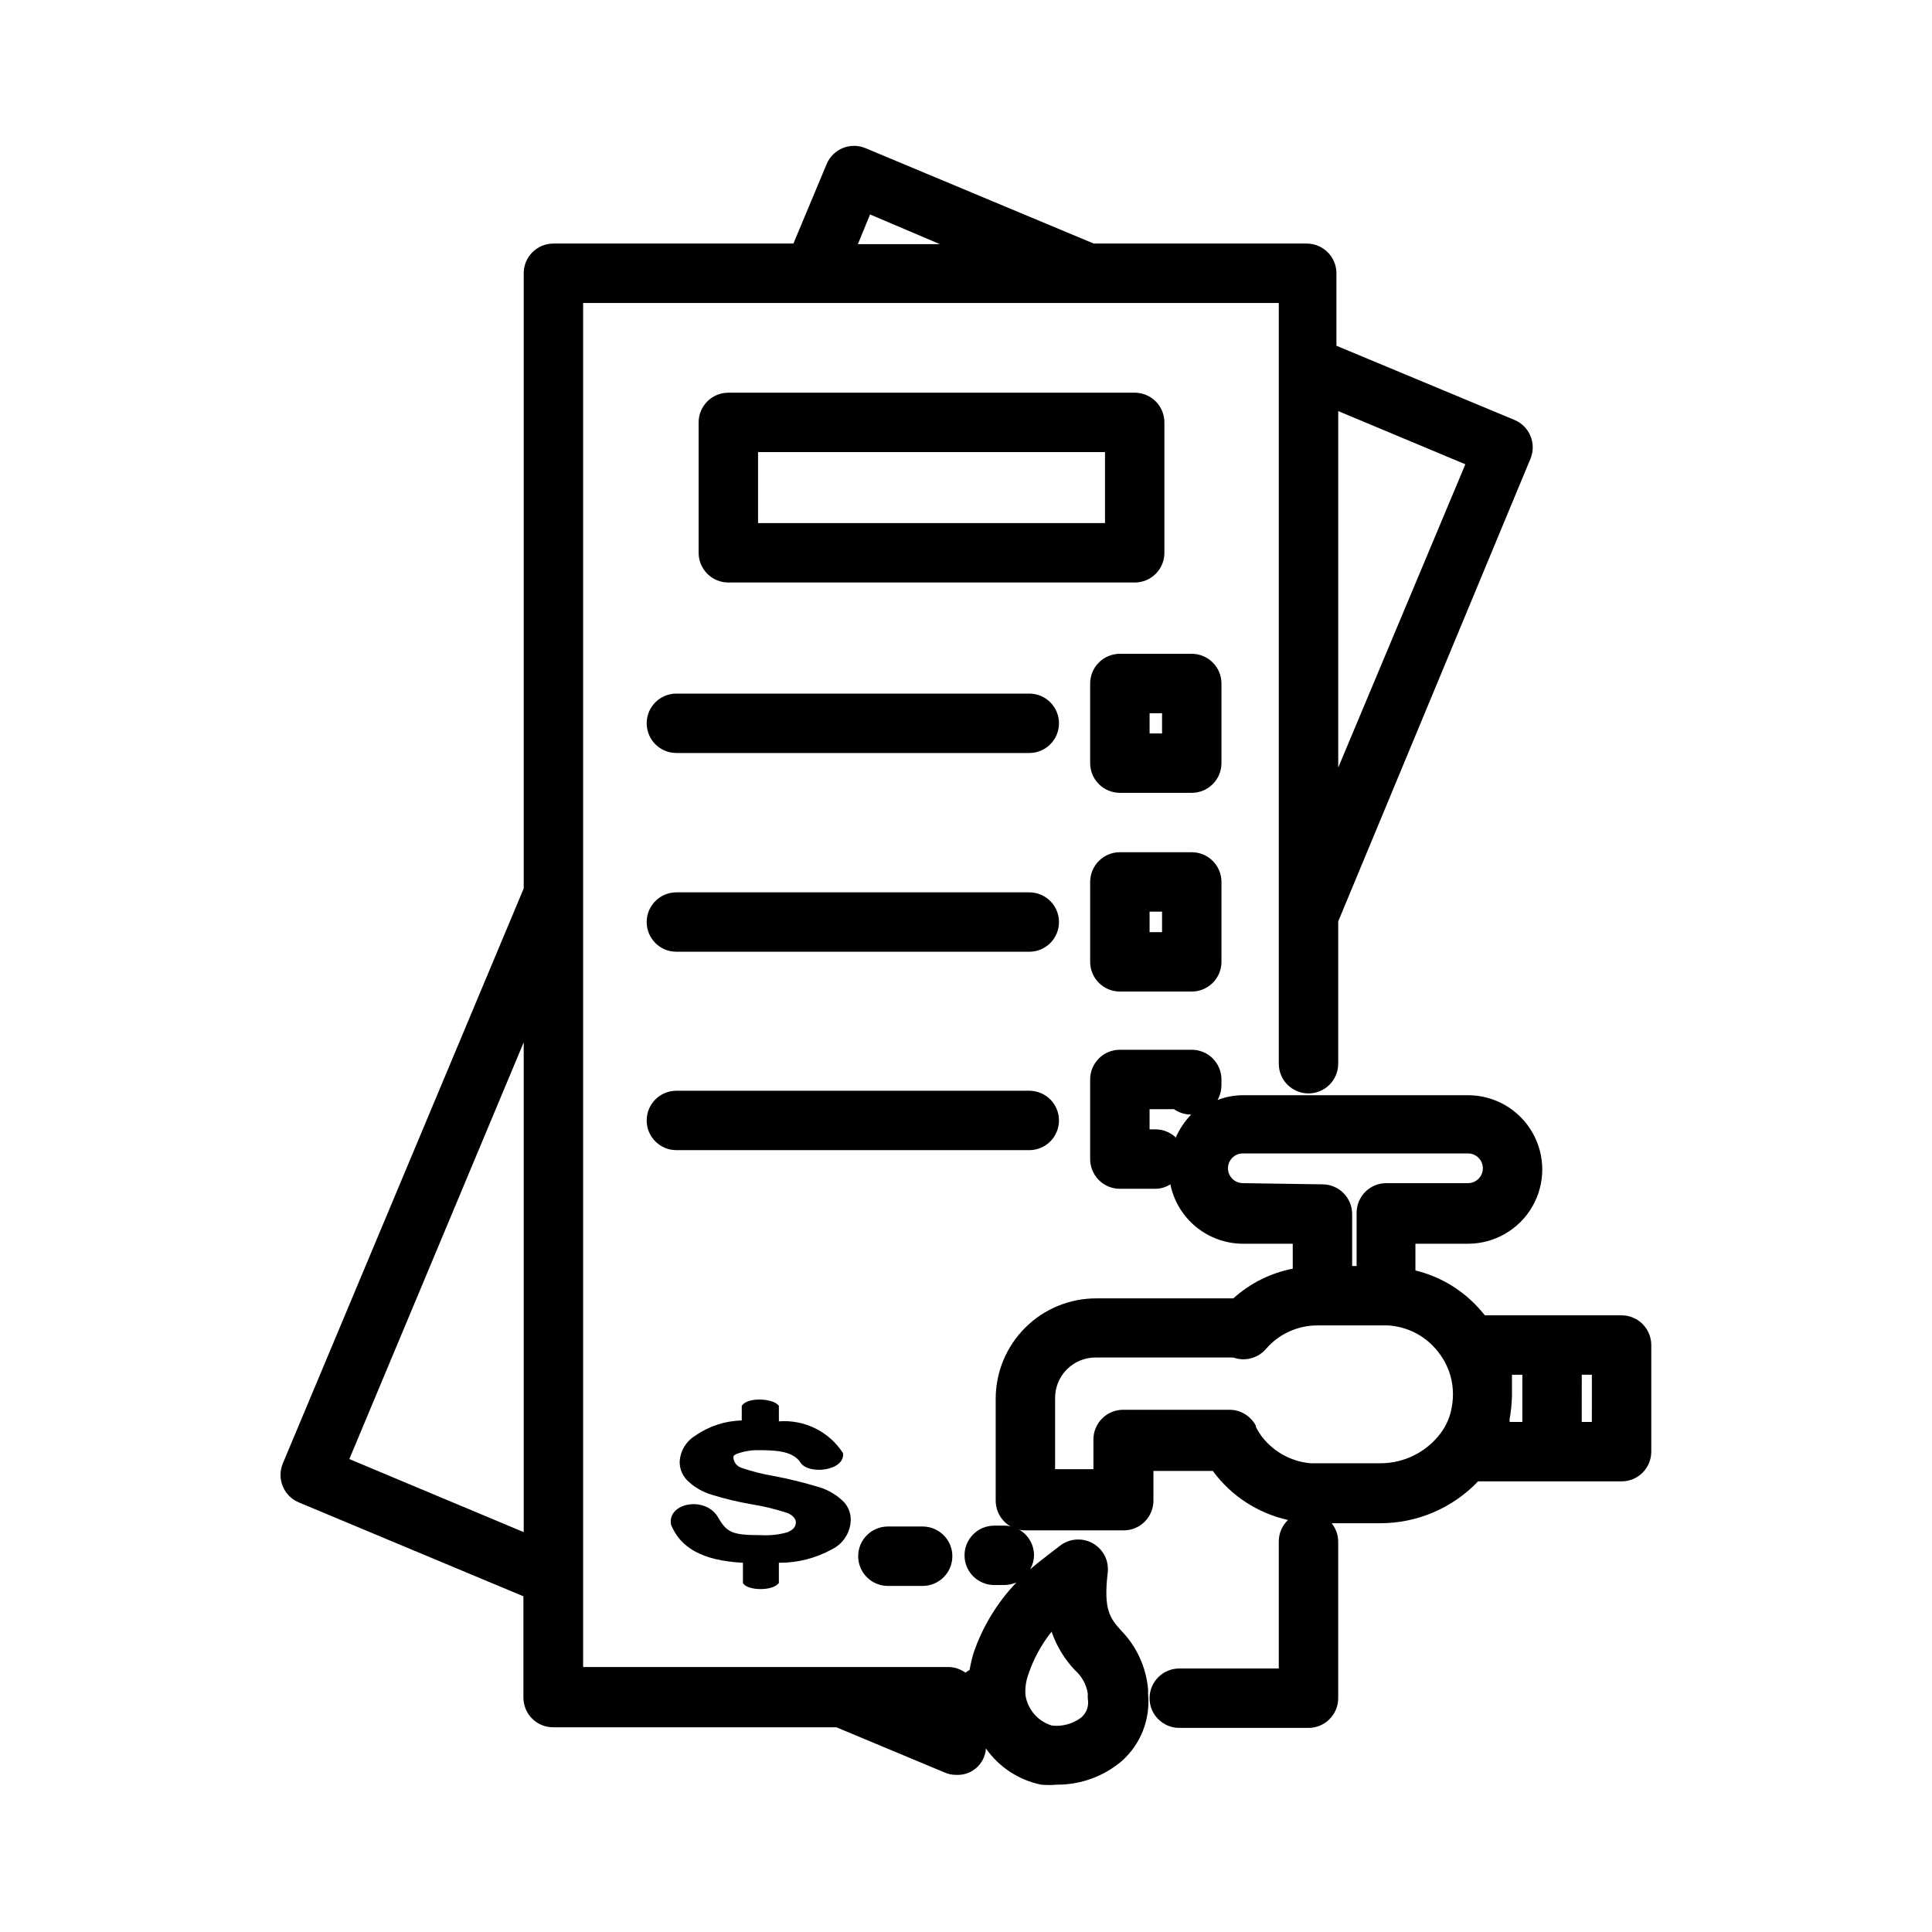
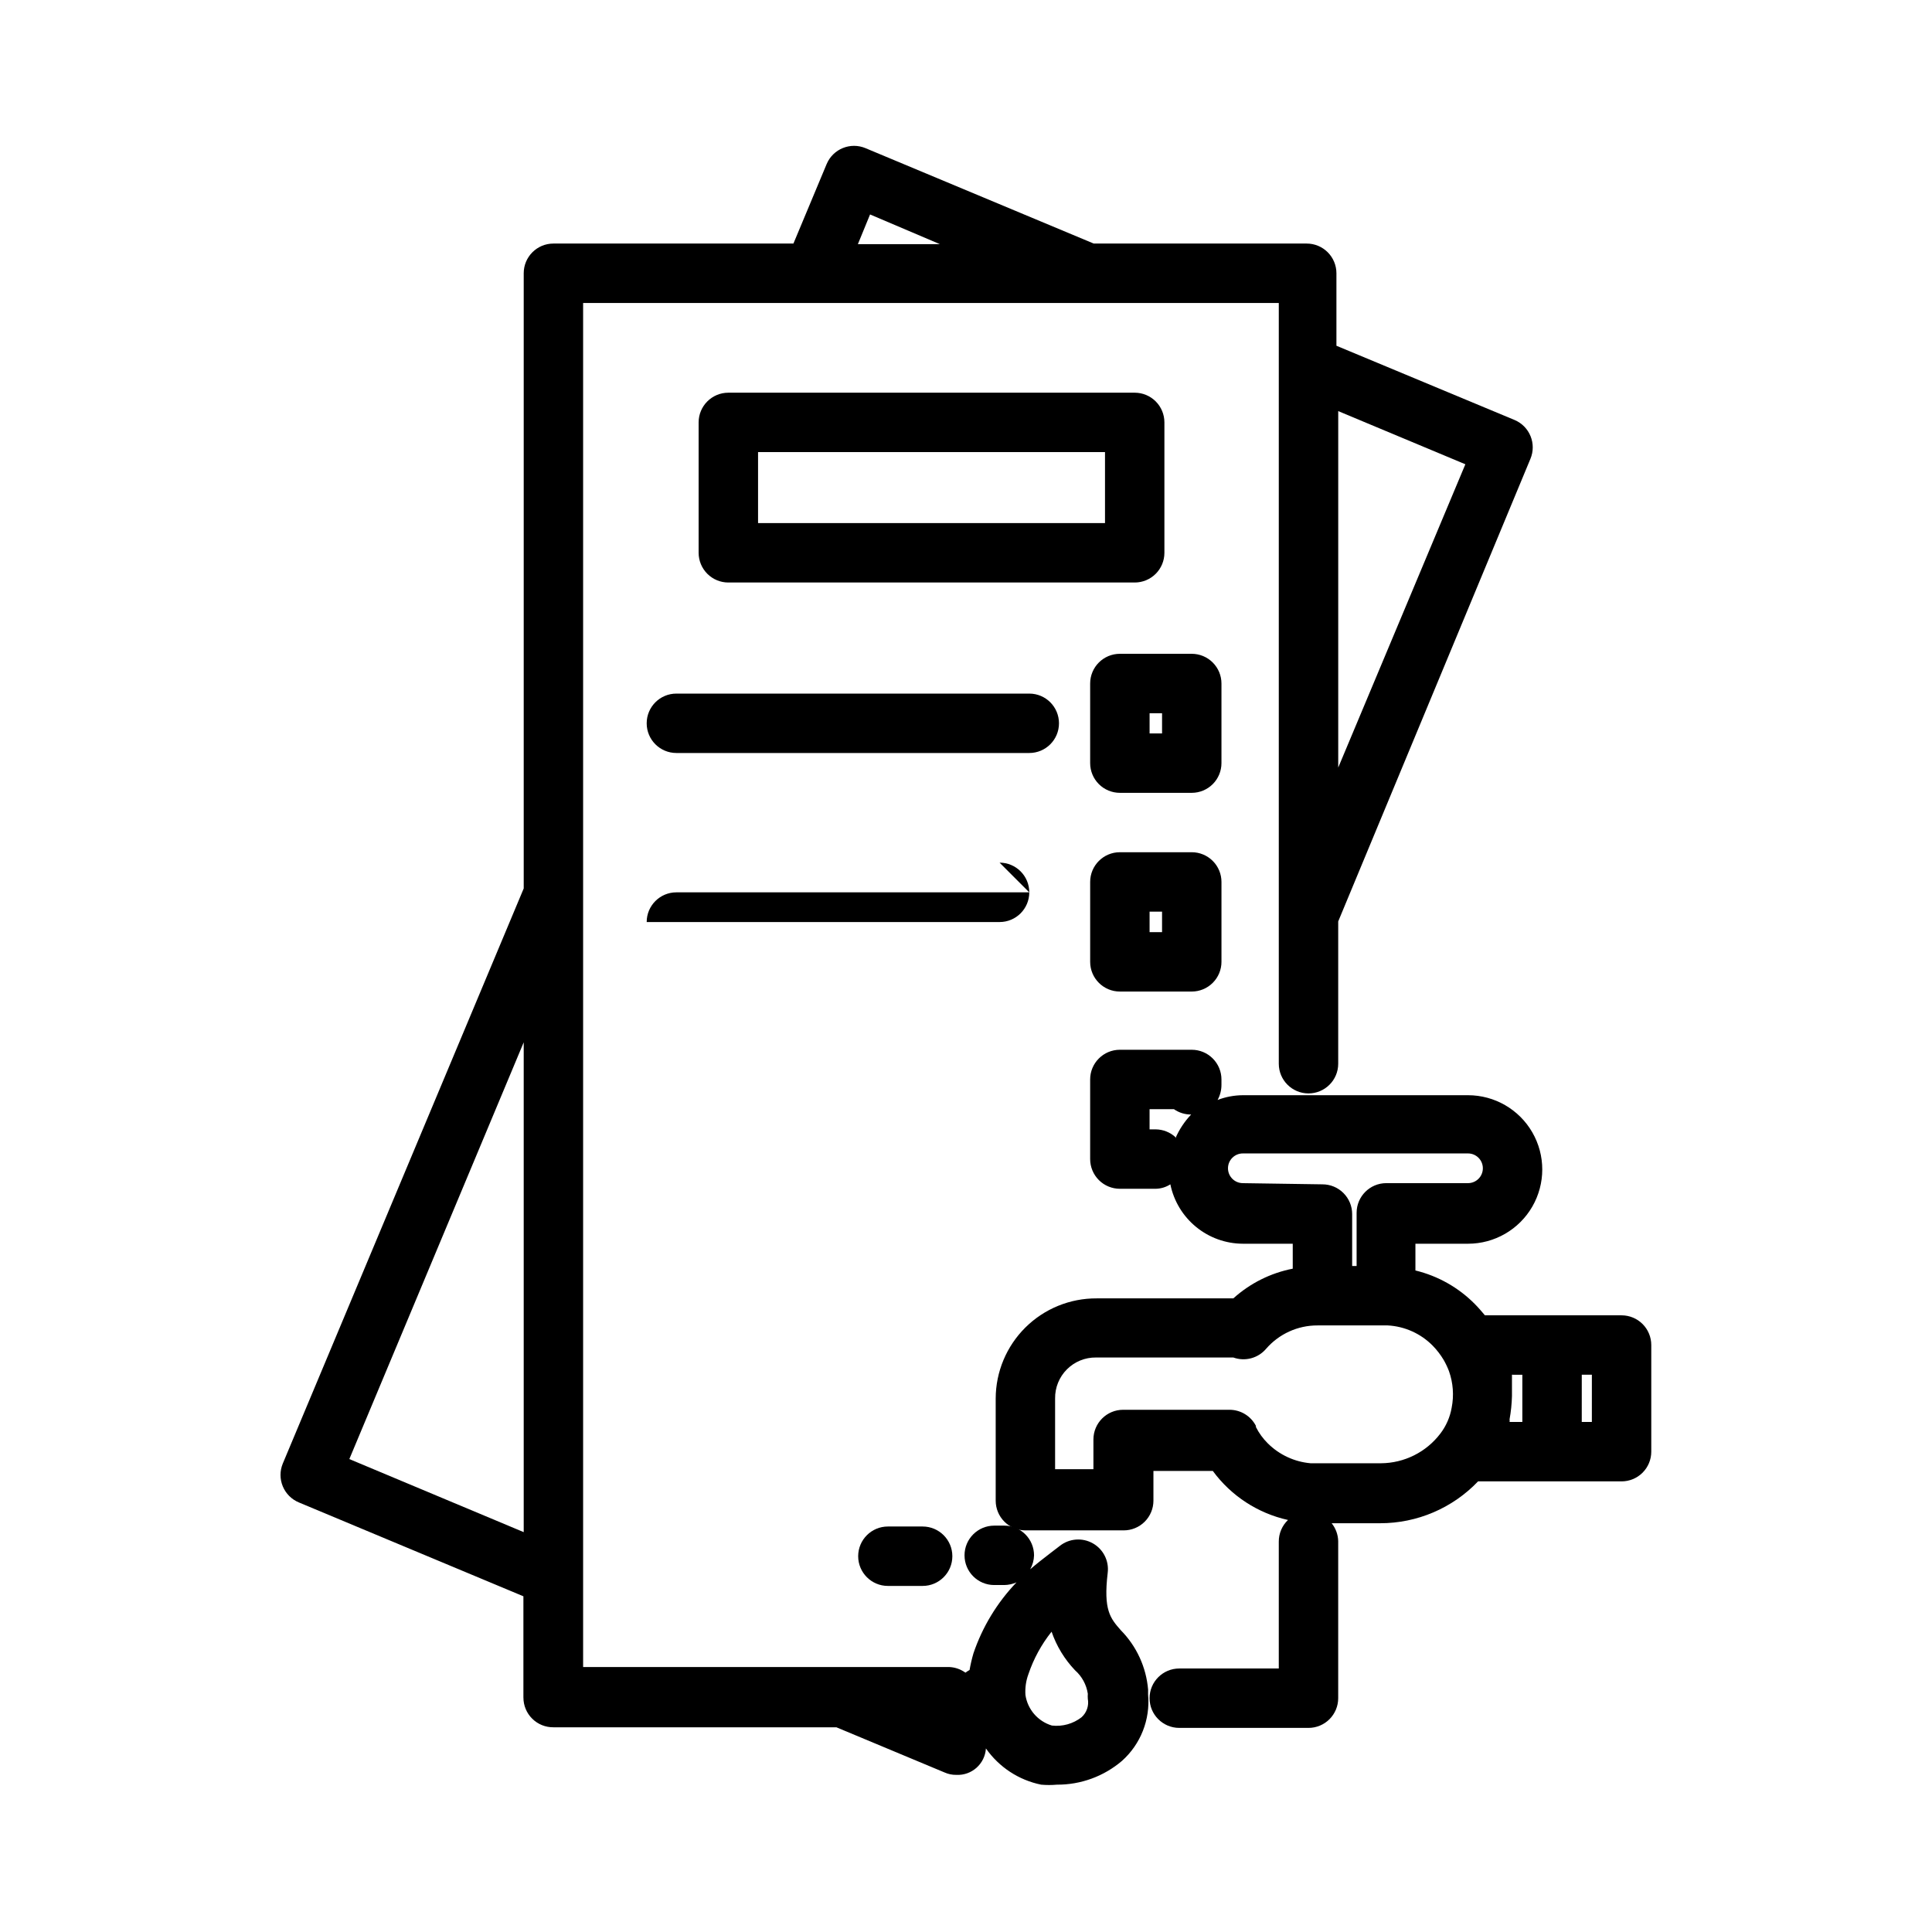
<svg xmlns="http://www.w3.org/2000/svg" fill="#000000" width="800px" height="800px" version="1.1" viewBox="144 144 512 512">
  <g>
-     <path d="m352.77 550.04c-2.301 0.664-4.695 0.93-7.086 0.789-7.477 0-8.973-0.629-11.258-4.488-3.227-6.062-13.699-4.172-12.594 1.73 2.519 6.141 8.344 9.523 19.051 10.078v5.352c1.023 2.047 7.871 2.281 9.523 0v-5.352h0.004c4.894 0.039 9.719-1.18 14.012-3.543 3.031-1.461 4.984-4.508 5.035-7.871 0.012-2.035-0.883-3.969-2.438-5.277-1.887-1.695-4.156-2.91-6.613-3.539-3.727-1.121-7.512-2.039-11.336-2.758-2.945-0.488-5.84-1.223-8.66-2.203-1.129-0.395-1.93-1.406-2.047-2.598 0-0.473 0-0.551 0.473-0.867 0.473-0.316 3.227-1.18 5.512-1.18 4.566 0 9.684 0 11.809 3.305 2.125 3.305 11.809 2.203 11.258-2.519v0.004c-1.812-2.809-4.348-5.078-7.34-6.559-2.996-1.484-6.336-2.129-9.664-1.867v-4.094c-1.34-2.047-8.422-2.441-9.84 0v3.859c-4.402 0.094-8.676 1.492-12.281 4.016-2.484 1.48-4.051 4.113-4.172 7.004 0.004 1.992 0.863 3.883 2.359 5.195 1.758 1.605 3.859 2.789 6.141 3.465 3.434 1.066 6.93 1.906 10.469 2.519 3.289 0.516 6.527 1.309 9.684 2.359 1.418 0.629 2.281 1.574 2.125 2.754-0.156 1.184-1.102 1.812-2.125 2.285z" />
    <path d="m379.3 548.54c-4.348 0-7.875 3.523-7.875 7.871 0 4.348 3.527 7.875 7.875 7.875h9.211-0.004c4.348 0 7.875-3.527 7.875-7.875 0-4.348-3.527-7.871-7.875-7.871z" />
    <path d="m290.66 601.76h75.02l28.652 11.965h0.004c0.965 0.434 2.012 0.648 3.07 0.633 4.102 0.223 7.617-2.906 7.871-7.008 3.469 4.961 8.711 8.398 14.641 9.605 1.387 0.125 2.785 0.125 4.172 0 6.316 0.039 12.438-2.199 17.242-6.301 4.953-4.426 7.519-10.934 6.926-17.555v-1.34 0.004c-0.496-5.934-3.059-11.508-7.242-15.746-2.754-3.148-4.644-5.273-3.465-15.191 0.395-3.164-1.16-6.258-3.938-7.824-2.777-1.57-6.227-1.309-8.734 0.66l-2.363 1.812c-1.812 1.418-3.699 2.832-5.512 4.41l0.004-0.004c0.641-1.129 0.992-2.402 1.023-3.699 0-2.09-0.832-4.09-2.309-5.566-1.477-1.477-3.477-2.305-5.566-2.305h-2.676c-4.348 0-7.871 3.523-7.871 7.871 0 4.348 3.523 7.871 7.871 7.871h2.676c1.113-0.02 2.211-0.262 3.231-0.707-5.137 5.359-9.031 11.781-11.418 18.812-0.422 1.449-0.766 2.922-1.023 4.41-0.383 0.207-0.75 0.445-1.102 0.707-1.262-0.918-2.769-1.438-4.328-1.496h-96.984v-361.48h184.36v201.6c0 4.348 3.523 7.871 7.871 7.871 4.348 0 7.875-3.523 7.875-7.871v-37.707l50.93-122.57c1.691-4-0.176-8.617-4.172-10.312l-47.23-19.68v-19.211c0-2.086-0.832-4.09-2.309-5.566-1.477-1.477-3.477-2.305-5.566-2.305h-56.441l-60.457-25.27c-4-1.691-8.613 0.176-10.312 4.172l-8.816 21.098h-63.605c-4.348 0-7.871 3.523-7.871 7.871v163.03l-63.844 152.4c-0.809 1.938-0.809 4.121 0 6.062 0.801 1.922 2.328 3.449 4.25 4.25l59.512 24.875v26.844h0.004c0 2.102 0.84 4.117 2.332 5.594 1.492 1.48 3.516 2.301 5.617 2.277zm132.02-25.348c1.312 3.82 3.434 7.309 6.219 10.234 1.824 1.609 3.023 3.812 3.383 6.219-0.035 0.445-0.035 0.895 0 1.34 0.336 1.801-0.289 3.648-1.652 4.879-2.234 1.738-5.062 2.531-7.871 2.203-3.711-1.117-6.441-4.277-7.008-8.105-0.125-1.875 0.141-3.75 0.789-5.512 1.379-4.082 3.453-7.891 6.141-11.258zm75.965-229v-94.465l33.691 14.09zm-124.07-146.58 18.5 7.871h-21.727zm-91.785 219.39v129.81l-46.211-19.363z" />
    <path d="m452.58 290.5v-34.559c0-2.09-0.828-4.09-2.305-5.566-1.477-1.477-3.477-2.305-5.566-2.305h-107.69c-4.348 0-7.875 3.523-7.875 7.871v34.559c0 2.086 0.832 4.09 2.309 5.566 1.477 1.477 3.477 2.305 5.566 2.305h107.69c2.09 0 4.09-0.828 5.566-2.305 1.477-1.477 2.305-3.481 2.305-5.566zm-15.742-7.871-91.945-0.004v-18.812h91.945z" />
    <path d="m416.77 327.81h-93.52c-4.348 0-7.871 3.523-7.871 7.871s3.523 7.871 7.871 7.871h93.52c4.348 0 7.871-3.523 7.871-7.871s-3.523-7.871-7.871-7.871z" />
    <path d="m467.7 325.14c0-2.09-0.832-4.09-2.309-5.566-1.477-1.477-3.477-2.309-5.566-2.309h-19.047c-4.348 0-7.875 3.527-7.875 7.875v21.098c0 2.086 0.832 4.09 2.309 5.566 1.473 1.473 3.477 2.305 5.566 2.305h19.047c2.09 0 4.09-0.832 5.566-2.305 1.477-1.477 2.309-3.481 2.309-5.566zm-15.742 13.227h-3.305v-5.352h3.305z" />
-     <path d="m416.77 380.48h-93.52c-4.348 0-7.871 3.523-7.871 7.871s3.523 7.871 7.871 7.871h93.52c4.348 0 7.871-3.523 7.871-7.871s-3.523-7.871-7.871-7.871z" />
+     <path d="m416.77 380.48h-93.52c-4.348 0-7.871 3.523-7.871 7.871h93.52c4.348 0 7.871-3.523 7.871-7.871s-3.523-7.871-7.871-7.871z" />
    <path d="m440.78 406.77h19.047c2.09 0 4.09-0.832 5.566-2.309 1.477-1.473 2.309-3.477 2.309-5.566v-21.176c0-2.086-0.832-4.09-2.309-5.562-1.477-1.477-3.477-2.309-5.566-2.309h-19.047c-4.348 0-7.875 3.527-7.875 7.871v21.176c0 4.348 3.527 7.875 7.875 7.875zm7.871-21.176h3.305v5.434h-3.305z" />
-     <path d="m424.64 440.93c0-2.09-0.828-4.09-2.305-5.566-1.477-1.477-3.477-2.305-5.566-2.305h-93.52c-4.348 0-7.871 3.523-7.871 7.871s3.523 7.871 7.871 7.871h93.52c2.09 0 4.09-0.828 5.566-2.305 1.477-1.477 2.305-3.481 2.305-5.566z" />
    <path d="m535.71 536.58h38.023c2.086 0 4.09-0.828 5.566-2.305 1.477-1.477 2.305-3.481 2.305-5.566v-28.262c0-2.086-0.828-4.09-2.305-5.566-1.477-1.477-3.481-2.305-5.566-2.305h-36.211c-0.867-1.023-1.73-2.047-2.676-2.992-4.32-4.371-9.773-7.449-15.746-8.895v-7.086h13.934c7.031 0 13.527-3.75 17.043-9.84 3.516-6.09 3.516-13.59 0-19.68-3.516-6.09-10.012-9.84-17.043-9.84h-59.668c-2.289 0.016-4.555 0.441-6.691 1.258 0.672-1.23 1.023-2.609 1.023-4.012v-1.418c0-2.09-0.832-4.09-2.309-5.566-1.477-1.477-3.477-2.305-5.566-2.305h-19.047c-4.348 0-7.875 3.523-7.875 7.871v21.098c0 2.086 0.832 4.09 2.309 5.566 1.473 1.477 3.477 2.305 5.566 2.305h9.523c1.371-0.027 2.707-0.438 3.856-1.18 0.906 4.43 3.309 8.414 6.809 11.281 3.5 2.871 7.879 4.445 12.402 4.461h13.223v6.613c-5.863 1.145-11.309 3.867-15.742 7.871h-36.211c-7.07-0.043-13.867 2.734-18.891 7.711-5.019 4.977-7.856 11.746-7.875 18.816v27.082c0 2.086 0.828 4.09 2.305 5.566 1.477 1.477 3.481 2.305 5.566 2.305h26.059c2.086 0 4.09-0.828 5.566-2.305 1.473-1.477 2.305-3.481 2.305-5.566v-7.871h15.742c4.844 6.598 11.922 11.215 19.918 12.988-1.57 1.496-2.453 3.574-2.441 5.746v33.613h-26.371c-4.348 0-7.871 3.523-7.871 7.871 0 4.348 3.523 7.871 7.871 7.871h34.242c2.09 0 4.09-0.828 5.566-2.305s2.309-3.477 2.309-5.566v-41.641c-0.047-1.723-0.656-3.383-1.734-4.727h12.832c9.812 0.016 19.203-3.996 25.977-11.098zm30.148-15.742h-2.676l0.004-12.52h2.676zm-18.422-12.516v12.516h-3.383c0.039-0.238 0.039-0.477 0-0.711 0.367-2.027 0.578-4.078 0.633-6.141v-1.73-3.938zm-91.945-62.977 0.004-0.004c-1.422-1.293-3.273-2.019-5.195-2.047h-1.652v-5.352h6.453c1.34 0.934 2.934 1.43 4.566 1.418-1.75 1.836-3.164 3.969-4.172 6.297zm17.871 12.203 0.004-0.004c-2.176 0-3.938-1.762-3.938-3.938 0-2.172 1.762-3.934 3.938-3.934h59.668c2.176 0 3.938 1.762 3.938 3.934 0 2.176-1.762 3.938-3.938 3.938h-21.648c-4.348 0-7.871 3.523-7.871 7.871v14.094h-1.18v-13.777c0-2.09-0.832-4.09-2.309-5.566-1.473-1.477-3.477-2.305-5.566-2.305zm3.465 64.312c-1.355-2.617-4.059-4.258-7.004-4.254h-28.184c-4.348 0-7.871 3.527-7.871 7.875v7.871h-10.156v-18.738c-0.043-2.891 1.09-5.68 3.137-7.727s4.832-3.18 7.727-3.137h36.371c3.078 1.117 6.527 0.207 8.66-2.281 3.434-3.977 8.438-6.25 13.695-6.219h18.578c4.488 0.246 8.727 2.156 11.887 5.352 1.117 1.141 2.094 2.41 2.914 3.781 0.551 0.957 1.023 1.957 1.414 2.988 1.102 3.106 1.348 6.453 0.711 9.684-0.434 2.492-1.461 4.84-2.992 6.848-3.742 4.93-9.559 7.836-15.746 7.875h-18.656c-4.277-0.379-8.289-2.242-11.336-5.277-1.277-1.258-2.34-2.723-3.148-4.328z" />
  </g>
</svg>